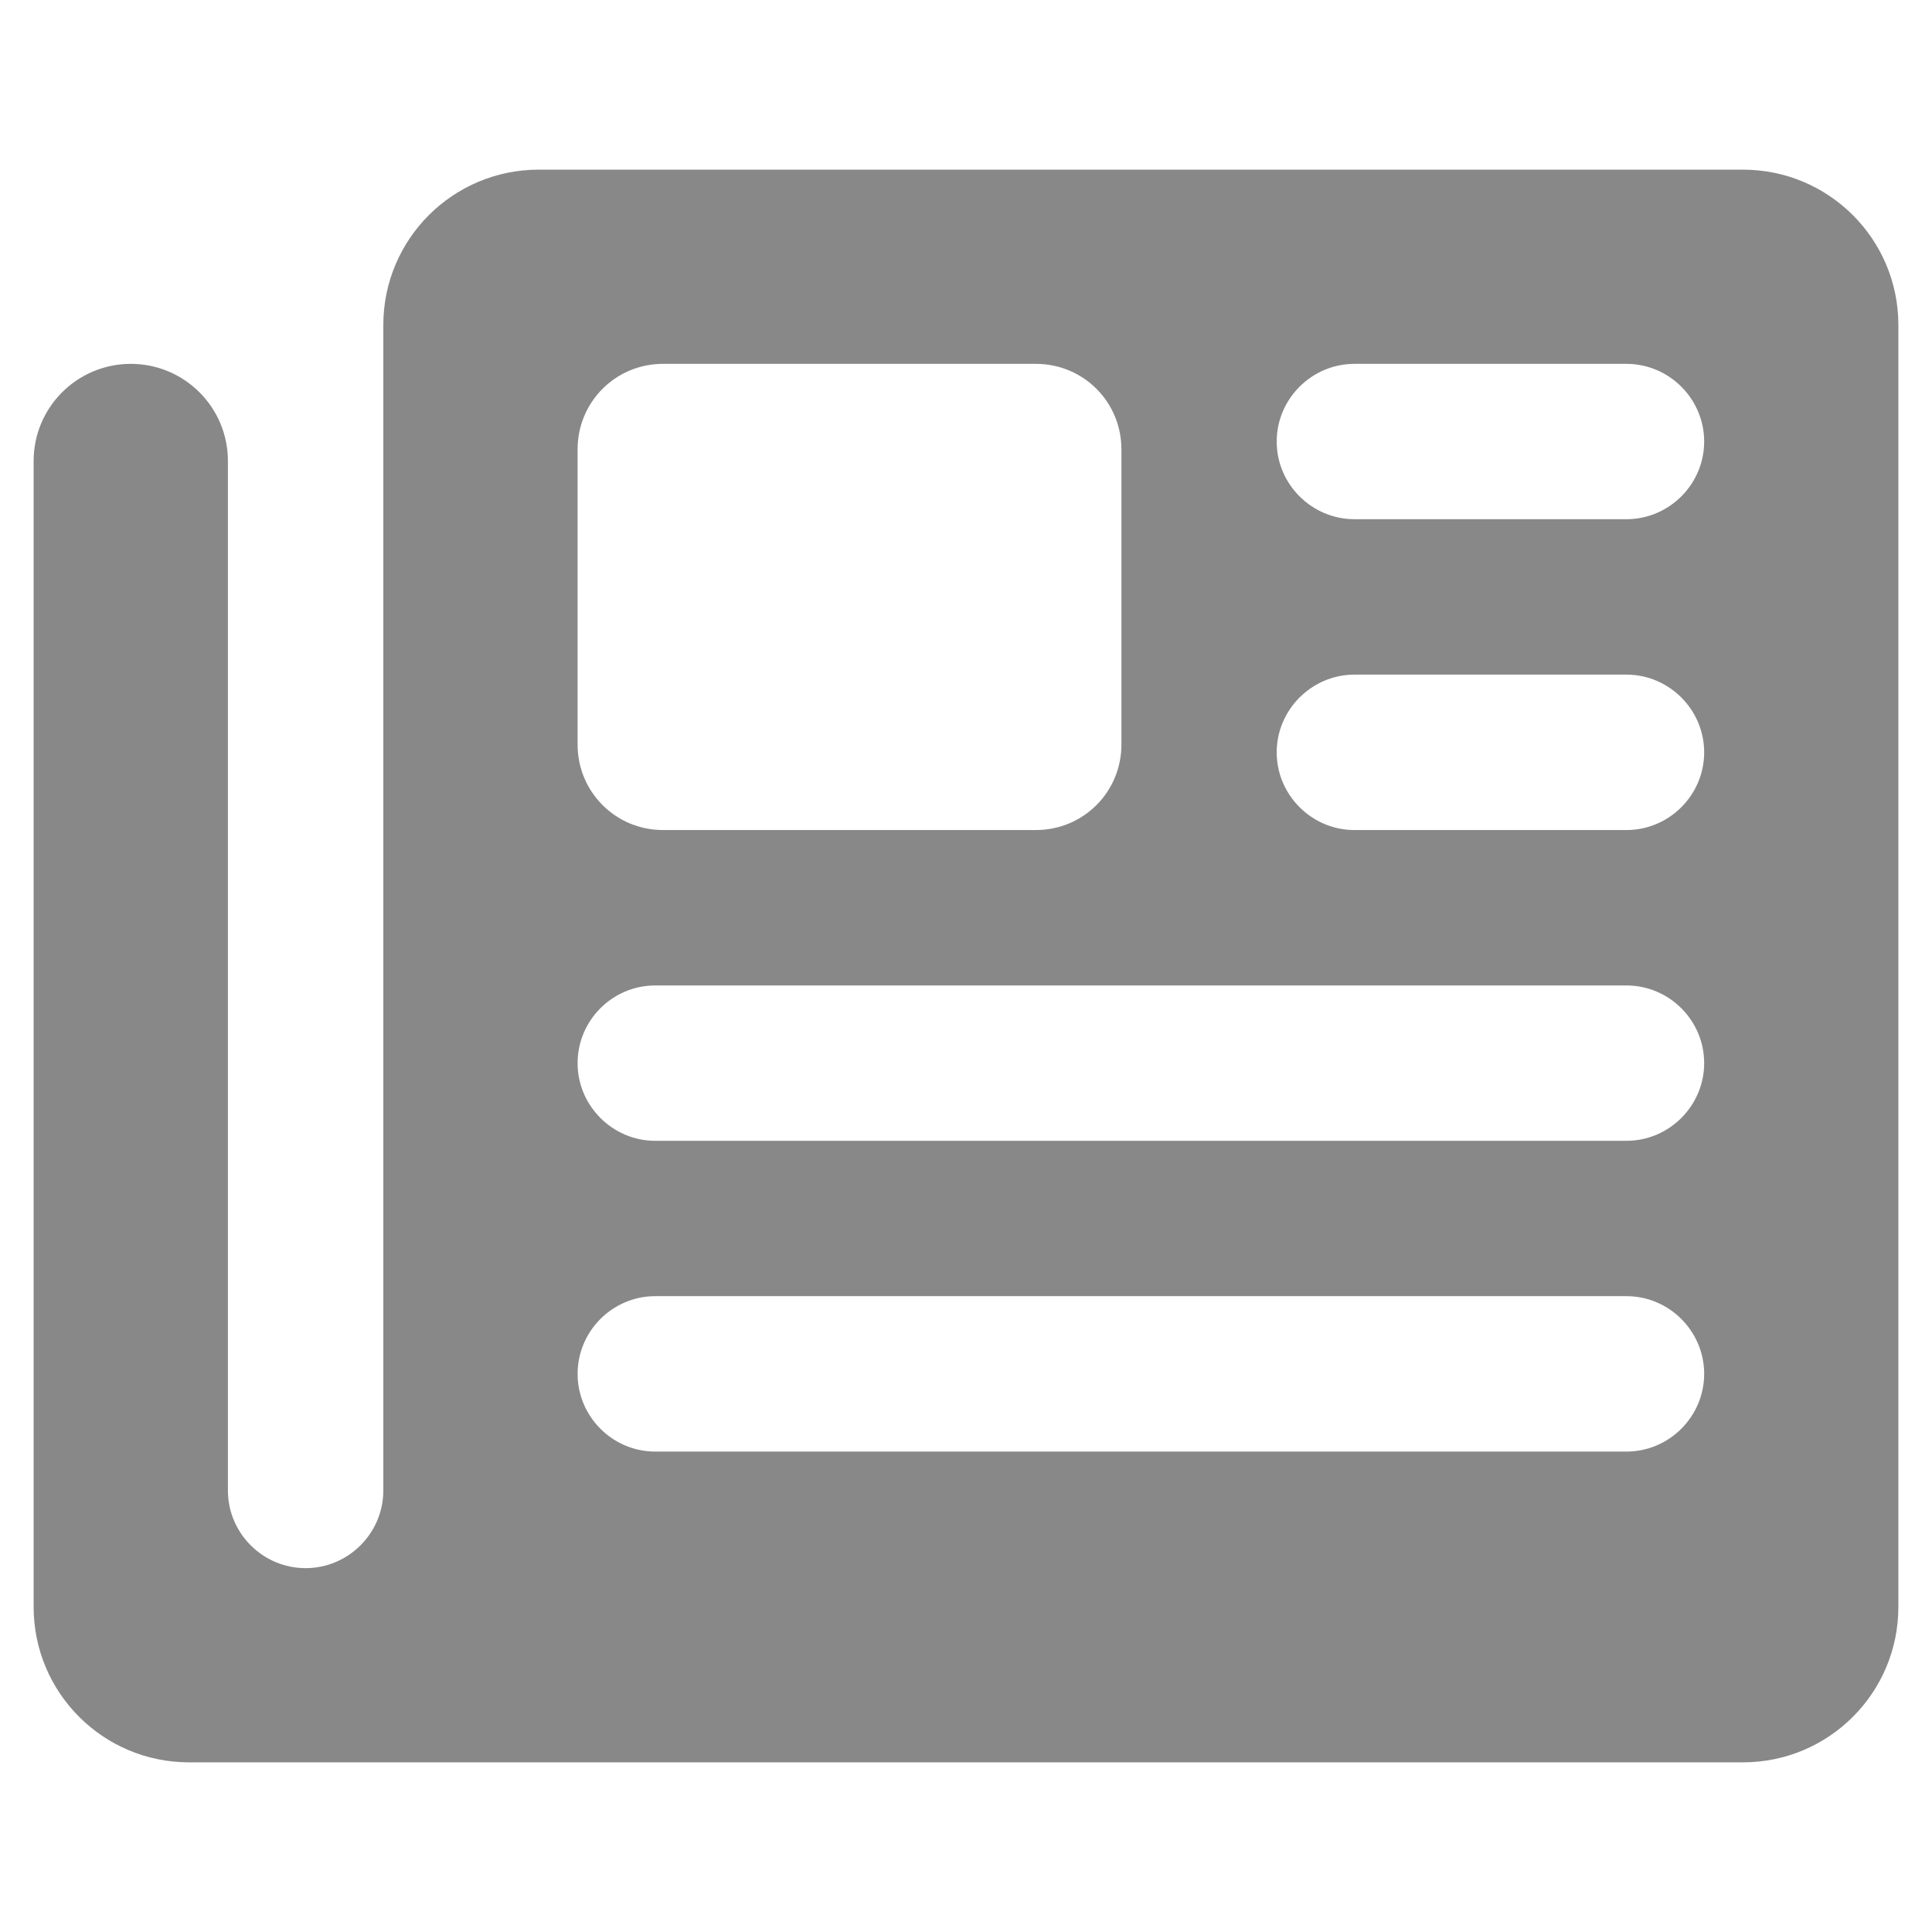
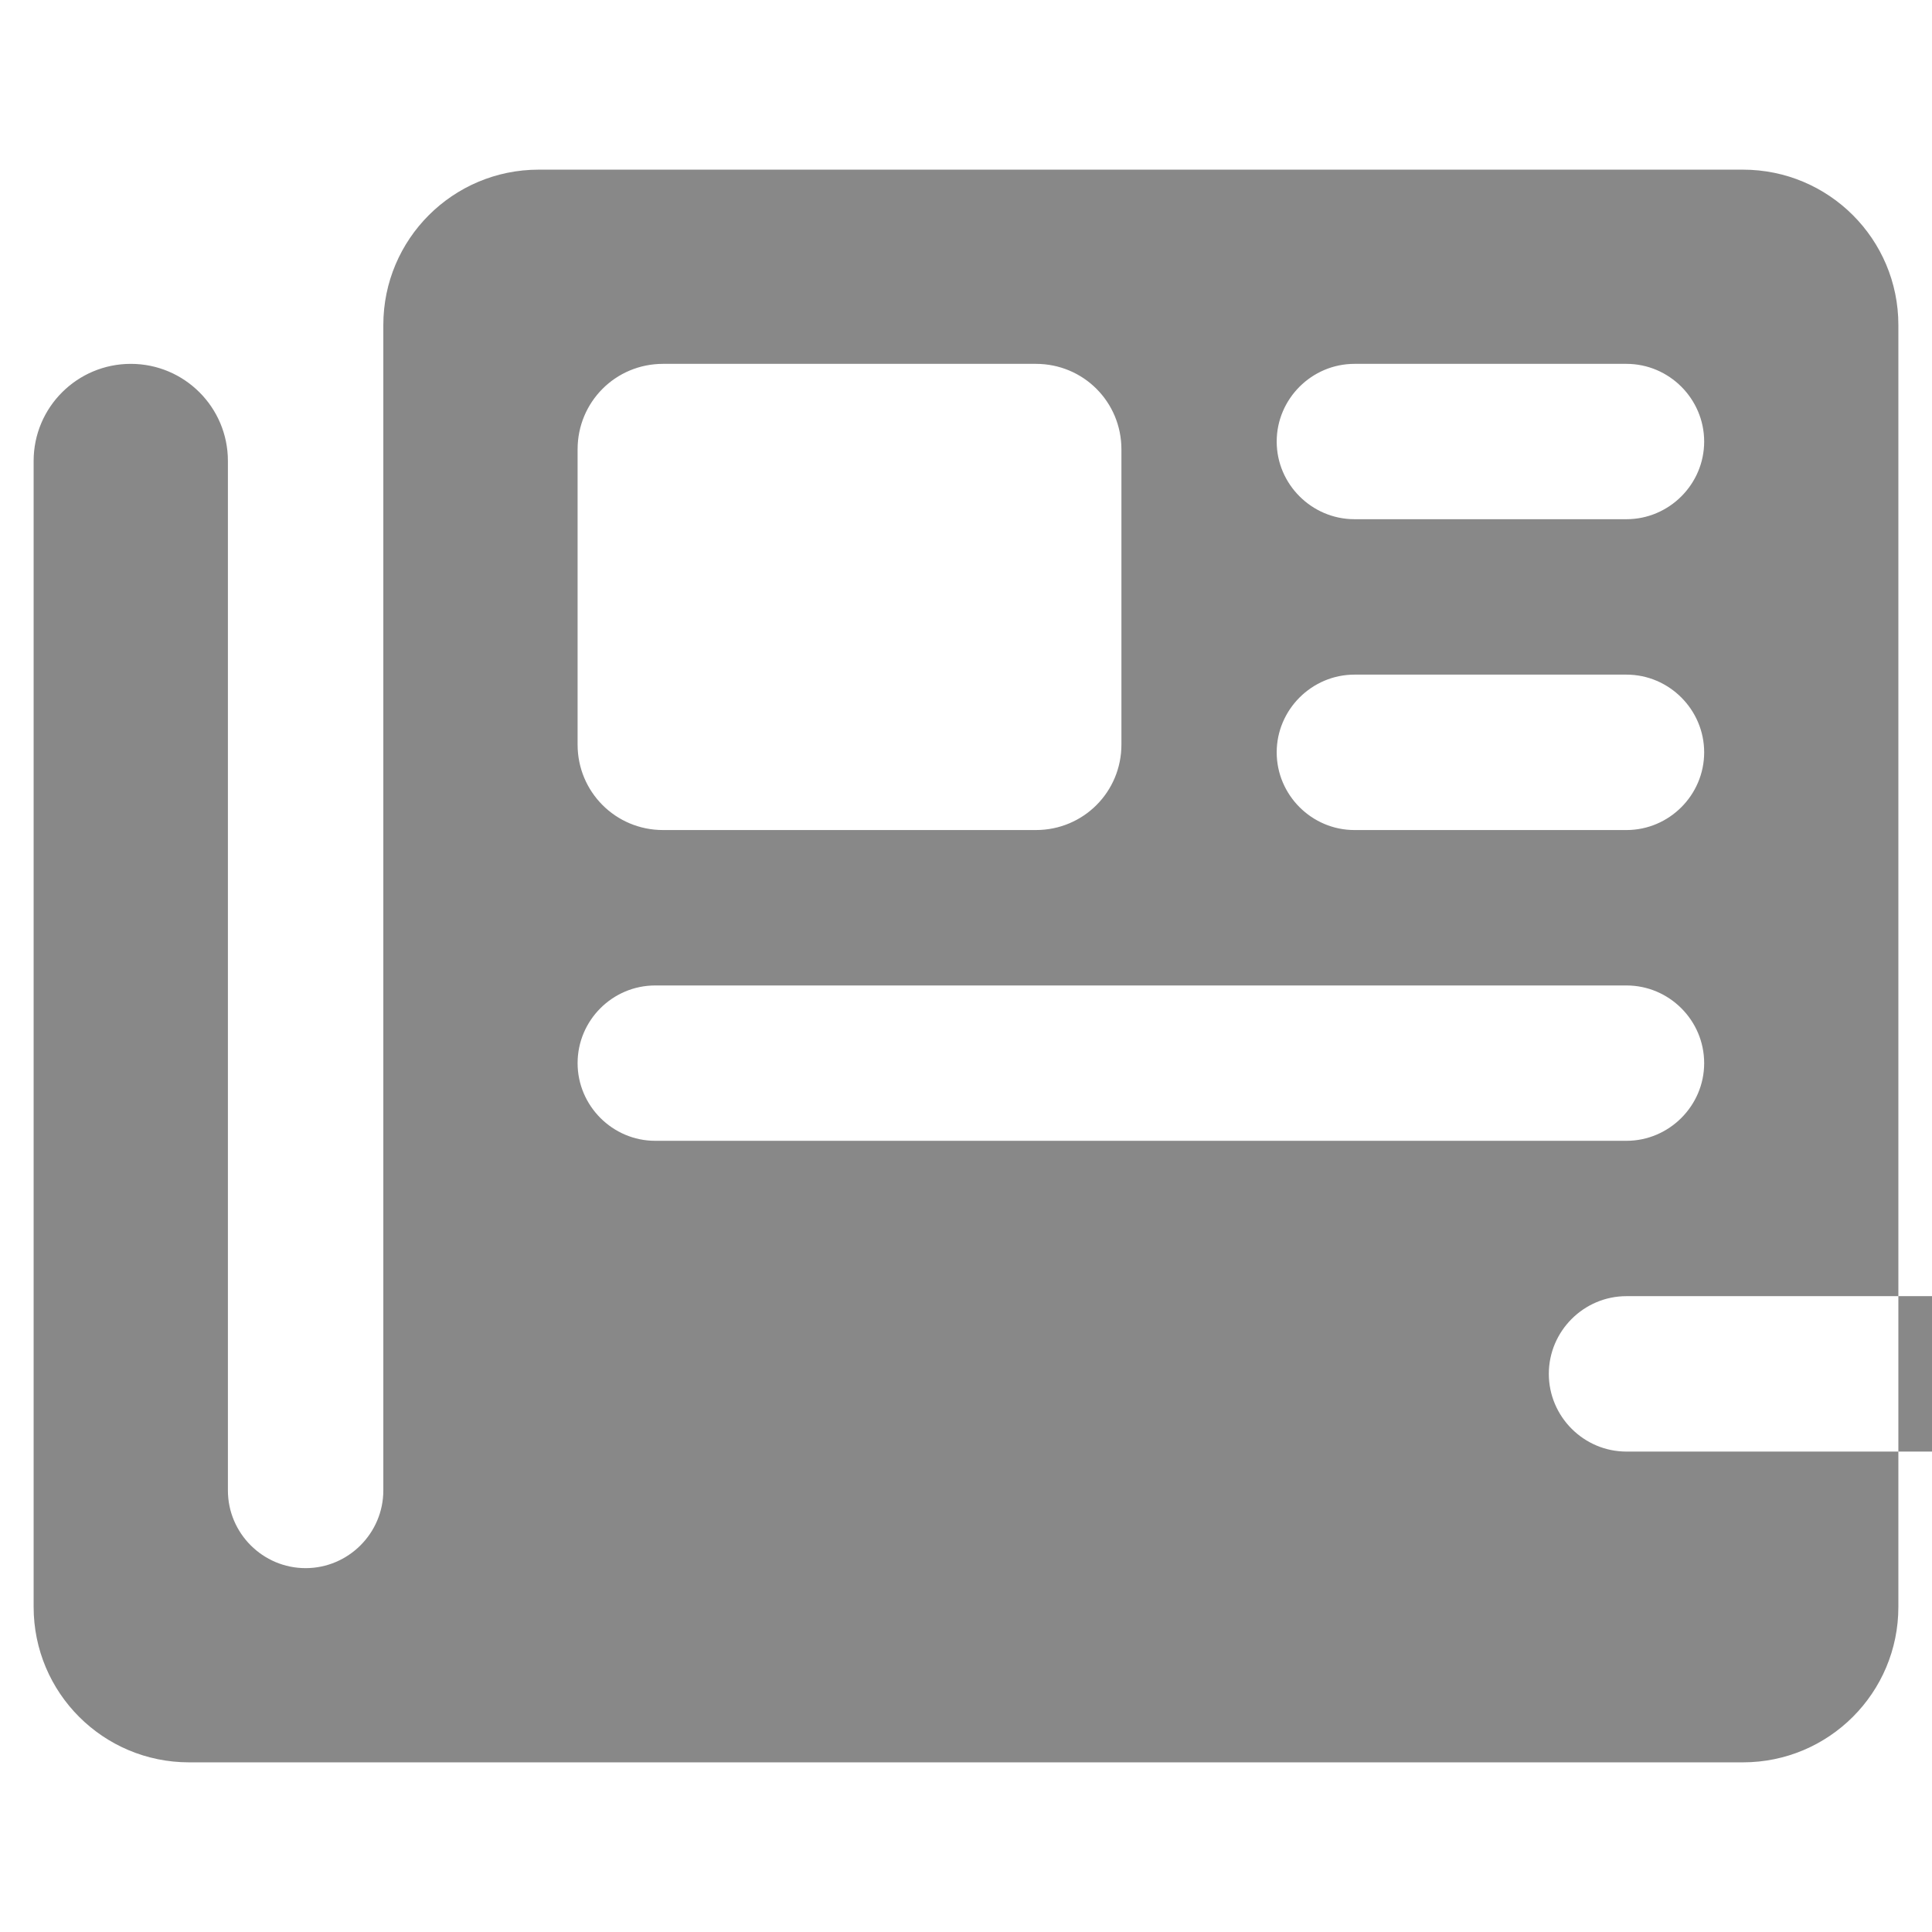
<svg xmlns="http://www.w3.org/2000/svg" width="100%" height="100%" viewBox="0 0 27 27" version="1.1" xml:space="preserve" style="fill-rule:evenodd;clip-rule:evenodd;stroke-linejoin:round;stroke-miterlimit:2;">
-   <path d="M0.47,22.457c0,1.201 0.972,2.172 2.172,2.172l21.716,0c1.2,0 2.172,-0.971 2.172,-2.172l-0,-17.915c-0,-1.2 -0.972,-2.171 -2.172,-2.171l-16.83,-0c-1.198,-0 -2.171,0.971 -2.171,2.171l0,16.287c0,0.598 -0.489,1.086 -1.086,1.086c-0.598,-0 -1.086,-0.488 -1.086,-1.086l0,-14.387c0,-0.75 -0.608,-1.357 -1.357,-1.357c-0.749,0 -1.358,0.607 -1.358,1.357l0,16.015Zm15.202,-16.177l0,4.126c0,0.661 -0.531,1.194 -1.195,1.194l-5.211,-0c-0.663,-0 -1.194,-0.533 -1.194,-1.194l-0,-4.126c-0,-0.663 0.531,-1.195 1.194,-1.195l5.211,0c0.664,0 1.195,0.532 1.195,1.195Zm7.058,9.663l-13.573,-0c-0.597,-0 -1.085,-0.49 -1.085,-1.085c-0,-0.599 0.488,-1.086 1.085,-1.086l13.573,-0c0.597,-0 1.086,0.487 1.086,1.086c-0,0.595 -0.489,1.085 -1.086,1.085Zm-0,4.343l-13.573,0c-0.597,0 -1.085,-0.489 -1.085,-1.086c-0,-0.597 0.488,-1.086 1.085,-1.086l13.573,-0c0.597,-0 1.086,0.489 1.086,1.086c-0,0.597 -0.489,1.086 -1.086,1.086Zm-0,-13.03l-3.801,0c-0.597,0 -1.087,-0.489 -1.087,-1.085c0,-0.597 0.49,-1.086 1.087,-1.086l3.801,0c0.597,0 1.086,0.489 1.086,1.086c-0,0.596 -0.489,1.085 -1.086,1.085Zm-0,4.344l-3.801,-0c-0.597,-0 -1.087,-0.489 -1.087,-1.086c0,-0.596 0.49,-1.086 1.087,-1.086l3.801,-0c0.597,-0 1.086,0.49 1.086,1.086c-0,0.597 -0.489,1.086 -1.086,1.086Z" style="fill:#888;" />
+   <path d="M0.47,22.457c0,1.201 0.972,2.172 2.172,2.172l21.716,0c1.2,0 2.172,-0.971 2.172,-2.172l-0,-17.915c-0,-1.2 -0.972,-2.171 -2.172,-2.171l-16.83,-0c-1.198,-0 -2.171,0.971 -2.171,2.171l0,16.287c0,0.598 -0.489,1.086 -1.086,1.086c-0.598,-0 -1.086,-0.488 -1.086,-1.086l0,-14.387c0,-0.75 -0.608,-1.357 -1.357,-1.357c-0.749,0 -1.358,0.607 -1.358,1.357l0,16.015Zm15.202,-16.177l0,4.126c0,0.661 -0.531,1.194 -1.195,1.194l-5.211,-0c-0.663,-0 -1.194,-0.533 -1.194,-1.194l-0,-4.126c-0,-0.663 0.531,-1.195 1.194,-1.195l5.211,0c0.664,0 1.195,0.532 1.195,1.195Zm7.058,9.663l-13.573,-0c-0.597,-0 -1.085,-0.49 -1.085,-1.085c-0,-0.599 0.488,-1.086 1.085,-1.086l13.573,-0c0.597,-0 1.086,0.487 1.086,1.086c-0,0.595 -0.489,1.085 -1.086,1.085Zm-0,4.343c-0.597,0 -1.085,-0.489 -1.085,-1.086c-0,-0.597 0.488,-1.086 1.085,-1.086l13.573,-0c0.597,-0 1.086,0.489 1.086,1.086c-0,0.597 -0.489,1.086 -1.086,1.086Zm-0,-13.03l-3.801,0c-0.597,0 -1.087,-0.489 -1.087,-1.085c0,-0.597 0.49,-1.086 1.087,-1.086l3.801,0c0.597,0 1.086,0.489 1.086,1.086c-0,0.596 -0.489,1.085 -1.086,1.085Zm-0,4.344l-3.801,-0c-0.597,-0 -1.087,-0.489 -1.087,-1.086c0,-0.596 0.49,-1.086 1.087,-1.086l3.801,-0c0.597,-0 1.086,0.49 1.086,1.086c-0,0.597 -0.489,1.086 -1.086,1.086Z" style="fill:#888;" />
</svg>